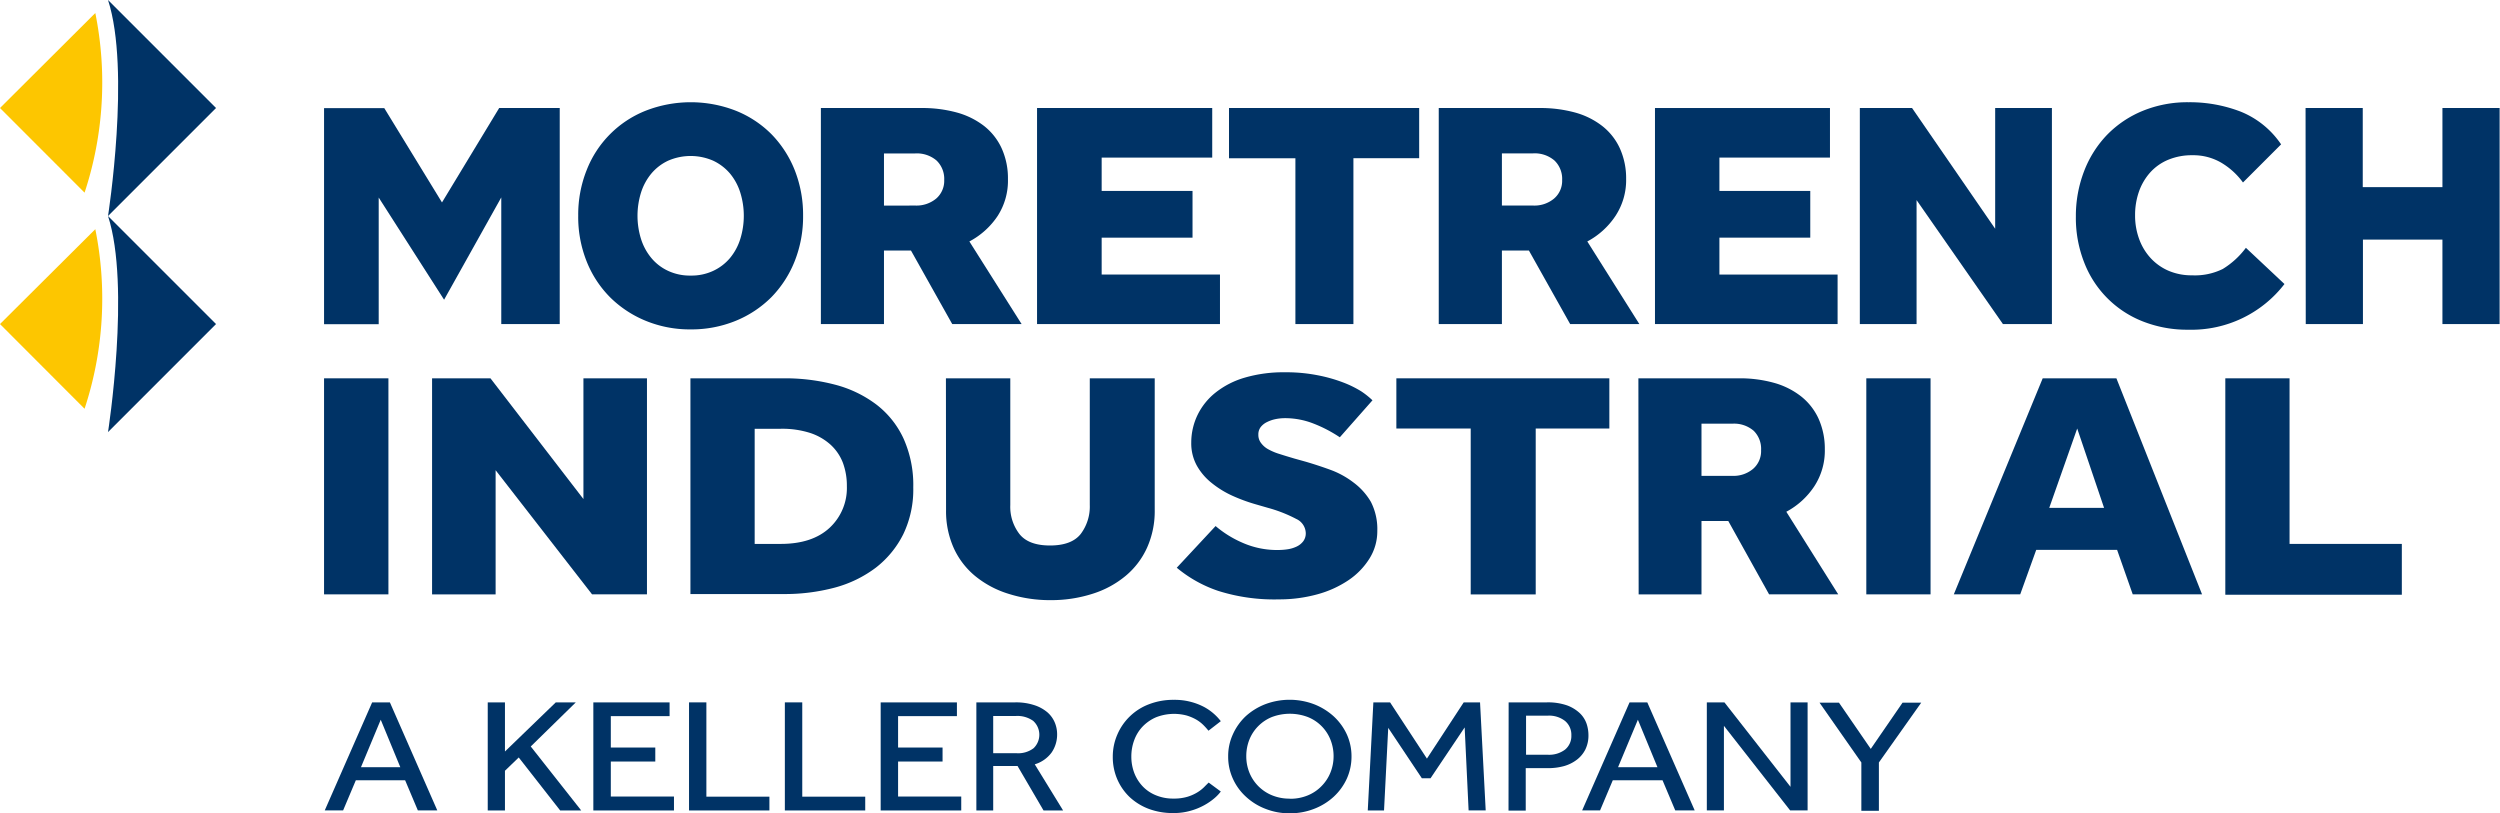
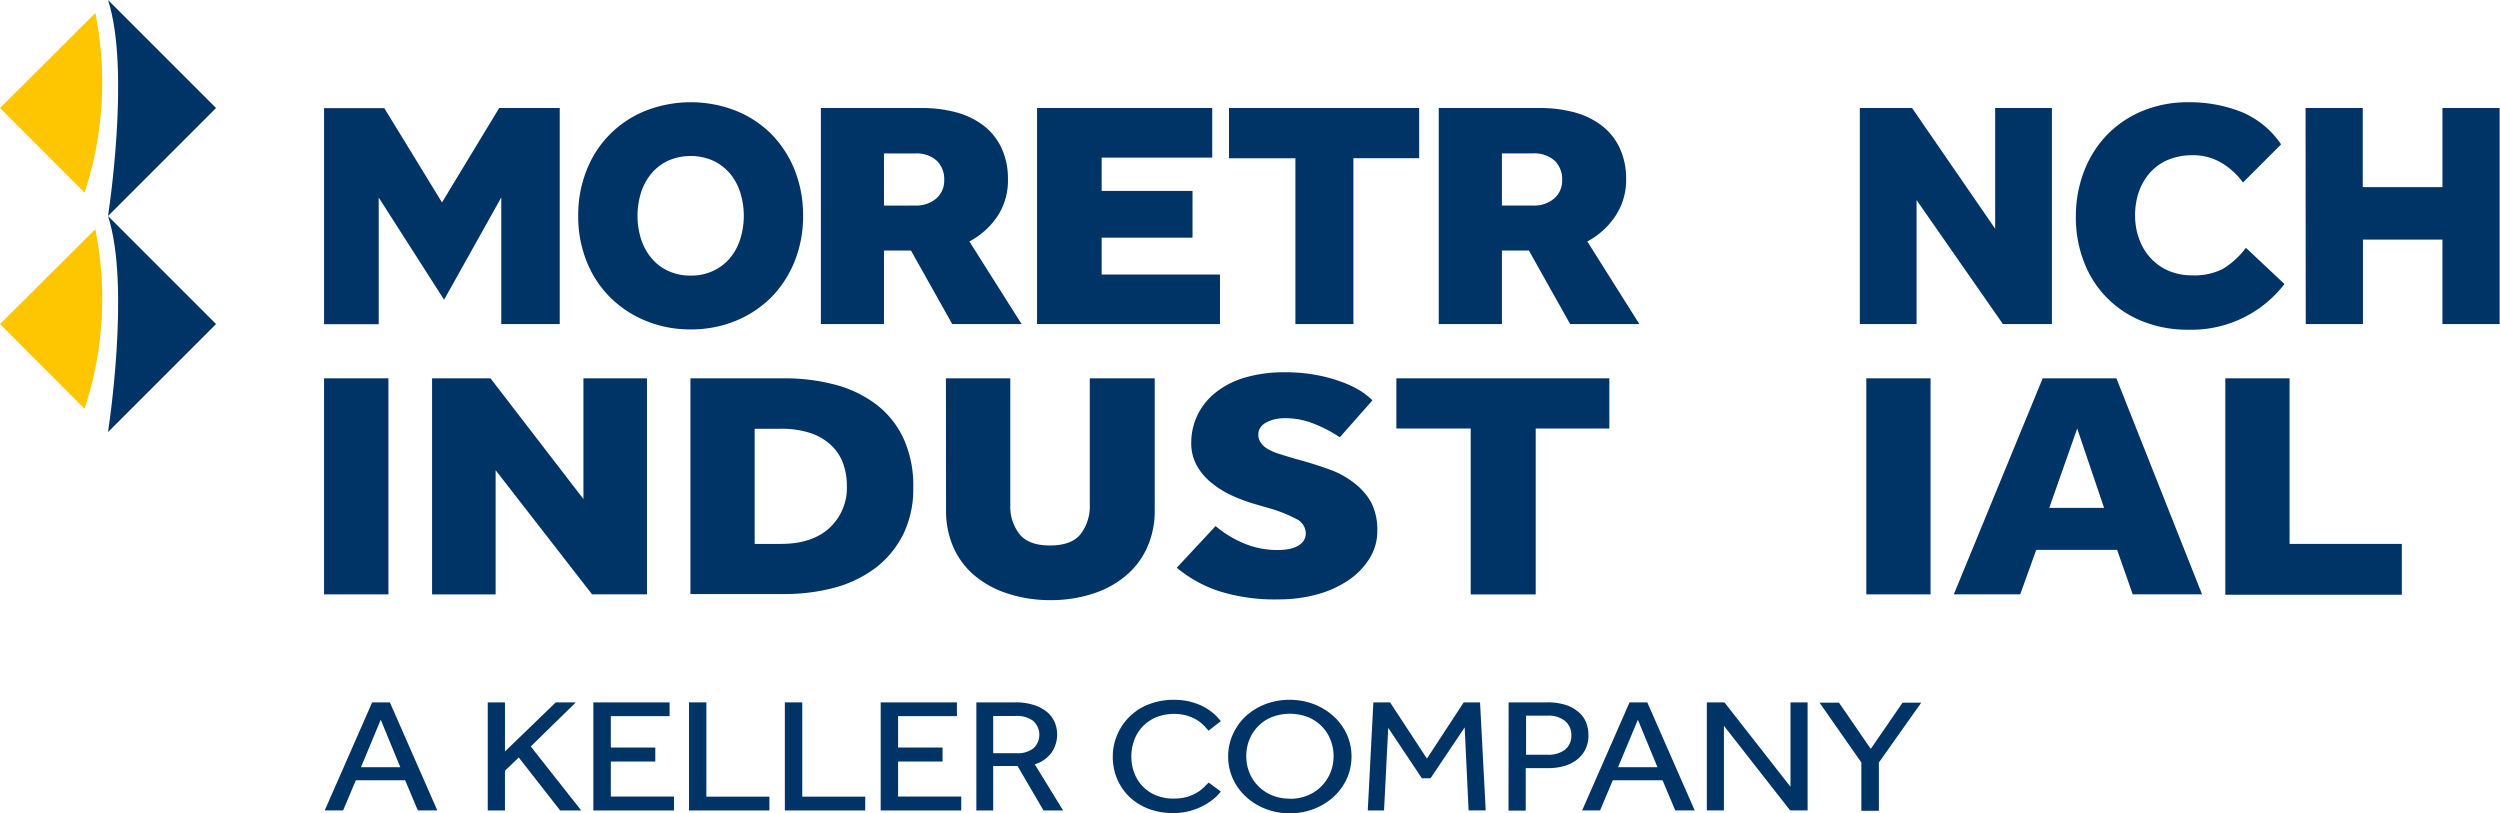
<svg xmlns="http://www.w3.org/2000/svg" id="Logo" viewBox="0 0 393.45 127.98">
  <defs>
    <style>.cls-1{fill:#036;}.cls-2{fill:#fdc600;}</style>
  </defs>
  <title>Artboard 1</title>
  <path class="cls-1" d="M58.57,110.54h2.79l7.46,17H65.76l-2-4.74H56l-2,4.74H51.11ZM63,120.74l-3.08-7.47-3.11,7.47Z" />
  <path class="cls-1" d="M76.76,110.54h2.71v7.73l8-7.73h3.15l-7.09,6.94,7.94,10.07H88.16l-6.52-8.34-2.17,2.09v6.25H76.76Z" />
  <path class="cls-1" d="M93.38,110.54h12v2.17H96.13v4.94h7v2.2h-7v5.51h9.94v2.19H93.38Z" />
  <path class="cls-1" d="M108.44,110.54h2.73v14.84h9.92v2.17H108.44Z" />
  <path class="cls-1" d="M123.52,110.54h2.74v14.84h9.91v2.17H123.52Z" />
  <path class="cls-1" d="M138.6,110.54h12v2.17h-9.26v4.94h7v2.2h-7v5.51h9.94v2.19H138.6Z" />
  <path class="cls-1" d="M153.66,110.54h6.08a9.15,9.15,0,0,1,3.08.45,6.06,6.06,0,0,1,2.05,1.14,4.38,4.38,0,0,1,1.14,1.6,4.79,4.79,0,0,1,.36,1.81,5,5,0,0,1-.86,2.88,5.11,5.11,0,0,1-2.66,1.87l4.46,7.26h-3.08l-4.09-7h-3.83v7h-2.65Zm6.31,8a4,4,0,0,0,2.7-.79,2.94,2.94,0,0,0-.07-4.3,4.26,4.26,0,0,0-2.69-.77h-3.6v5.86Z" />
  <path class="cls-1" d="M192.13,124.57a6.66,6.66,0,0,1-1,1.05,9.49,9.49,0,0,1-1.6,1.1,10,10,0,0,1-2.17.88,9.61,9.61,0,0,1-2.71.36,10.82,10.82,0,0,1-3.86-.66,9.14,9.14,0,0,1-3-1.85,8.61,8.61,0,0,1-1.95-2.8,8.81,8.81,0,0,1-.71-3.54,8.68,8.68,0,0,1,.71-3.49,8.79,8.79,0,0,1,5-4.79,10.58,10.58,0,0,1,3.9-.69,9.87,9.87,0,0,1,2.71.33,9.68,9.68,0,0,1,2.1.82,8.28,8.28,0,0,1,2.58,2.21L190.19,115a10.67,10.67,0,0,0-.82-.91,5.58,5.58,0,0,0-1.12-.85,7.31,7.31,0,0,0-1.52-.64,7.78,7.78,0,0,0-4.78.28,6.52,6.52,0,0,0-2.12,1.46,6.16,6.16,0,0,0-1.32,2.13,7.35,7.35,0,0,0-.46,2.61,7.17,7.17,0,0,0,.47,2.59,6.37,6.37,0,0,0,1.33,2.1,5.91,5.91,0,0,0,2.09,1.4,7,7,0,0,0,2.74.51,7.38,7.38,0,0,0,2.22-.29,6.65,6.65,0,0,0,1.56-.7,5.67,5.67,0,0,0,1.06-.83c.27-.28.51-.51.7-.7Z" />
  <path class="cls-1" d="M203,128a10.18,10.18,0,0,1-3.82-.7,9.52,9.52,0,0,1-3.09-1.91,8.64,8.64,0,0,1-2.06-2.84,8.3,8.3,0,0,1-.74-3.5,8.17,8.17,0,0,1,.74-3.48,8.94,8.94,0,0,1,2-2.83,9.88,9.88,0,0,1,3.09-1.91,10.88,10.88,0,0,1,7.68,0,10,10,0,0,1,3.1,1.91,9,9,0,0,1,2.06,2.83,8.33,8.33,0,0,1,.74,3.48,8.45,8.45,0,0,1-.74,3.5,8.93,8.93,0,0,1-2.06,2.84,9.68,9.68,0,0,1-3.1,1.91A10.36,10.36,0,0,1,203,128Zm0-2.29a7.19,7.19,0,0,0,2.84-.54A6.36,6.36,0,0,0,208,123.7a6.44,6.44,0,0,0,1.39-2.13,6.86,6.86,0,0,0,.49-2.56,7,7,0,0,0-.49-2.59,6.37,6.37,0,0,0-3.56-3.57,8,8,0,0,0-5.67,0,6.45,6.45,0,0,0-2.15,1.44,6.34,6.34,0,0,0-1.39,2.13,7,7,0,0,0-.48,2.59,6.85,6.85,0,0,0,.48,2.56,6.48,6.48,0,0,0,3.54,3.58A7.14,7.14,0,0,0,203,125.69Z" />
  <path class="cls-1" d="M216.14,110.54h2.63l5.8,8.85,5.79-8.85h2.57l.89,17h-2.69l-.62-13.06-5.37,8h-1.37l-5.29-7.93-.66,13h-2.56Z" />
  <path class="cls-1" d="M237.43,110.54h6a9.12,9.12,0,0,1,3.21.48,5.93,5.93,0,0,1,2,1.23,4.2,4.2,0,0,1,1.06,1.66,5.66,5.66,0,0,1,.29,1.78,5,5,0,0,1-.48,2.25,4.66,4.66,0,0,1-1.34,1.62,6,6,0,0,1-2,1,9.28,9.28,0,0,1-2.59.33h-3.46v6.68h-2.71Zm6.14,8.24a4.15,4.15,0,0,0,2.73-.8,2.76,2.76,0,0,0,1-2.24,2.82,2.82,0,0,0-1-2.28,4.07,4.07,0,0,0-2.7-.83h-3.43v6.15Z" />
  <path class="cls-1" d="M256.46,110.54h2.79l7.46,17h-3.06l-2-4.74h-7.83l-2,4.74H249Zm4.39,10.2-3.08-7.47-3.12,7.47Z" />
  <path class="cls-1" d="M268.62,110.54h2.77l10.4,13.29V110.54h2.69v17h-2.75l-10.42-13.31v13.31h-2.69Z" />
  <path class="cls-1" d="M292.94,120l-6.58-9.41h3.06l5,7.27,5-7.27h2.94L295.7,120v7.6h-2.76Z" />
  <path class="cls-1" d="M34,51,17,34h0c3.59,11,0,34,0,34Z" />
  <path class="cls-2" d="M15,36.07,0,51,13.31,64.33A55.34,55.34,0,0,0,15,36.07" />
  <path class="cls-1" d="M34,17,17,0h0c3.59,11.05,0,34,0,34Z" />
  <path class="cls-2" d="M15,2.05,0,17,13.31,30.32A55.38,55.38,0,0,0,15,2.05" />
  <path class="cls-1" d="M108.7,51.84a18.21,18.21,0,0,1-7.07-1.35A17.19,17.19,0,0,1,96,46.77a16.76,16.76,0,0,1-3.69-5.67A18.85,18.85,0,0,1,91,33.94a18.94,18.94,0,0,1,1.33-7.17,16.49,16.49,0,0,1,9.3-9.35,19.51,19.51,0,0,1,14.16,0,16.6,16.6,0,0,1,5.61,3.69,17.13,17.13,0,0,1,3.67,5.66,19.13,19.13,0,0,1,1.32,7.17,19,19,0,0,1-1.32,7.16,17.17,17.17,0,0,1-3.67,5.67,17,17,0,0,1-5.61,3.72A18.39,18.39,0,0,1,108.7,51.84Zm0-8.47a8.07,8.07,0,0,0,3.54-.74,7.69,7.69,0,0,0,2.63-2,8.82,8.82,0,0,0,1.63-3,12.31,12.31,0,0,0,0-7.34,8.82,8.82,0,0,0-1.63-3,7.85,7.85,0,0,0-2.63-2,8.86,8.86,0,0,0-7.09,0,7.71,7.71,0,0,0-2.62,2,8.84,8.84,0,0,0-1.64,3,12.31,12.31,0,0,0,0,7.34,8.84,8.84,0,0,0,1.64,3,7.56,7.56,0,0,0,2.62,2A8.08,8.08,0,0,0,108.7,43.37Z" />
  <path class="cls-1" d="M129.19,17H145a20.62,20.62,0,0,1,5.6.71,12.35,12.35,0,0,1,4.28,2.12,9.52,9.52,0,0,1,2.75,3.49,11.38,11.38,0,0,1,1,4.85A10.22,10.22,0,0,1,157,34,12.15,12.15,0,0,1,152.56,38L160.78,51H149.86l-6.49-11.57h-4.25V51h-9.93Zm14.87,15.35a4.85,4.85,0,0,0,3.28-1.1,3.69,3.69,0,0,0,1.26-2.93,4,4,0,0,0-1.21-3.06A4.77,4.77,0,0,0,144,24.15h-4.88v8.21Z" />
  <path class="cls-1" d="M163.21,17h27.57v7.8h-17.4v5.25h14.3v7.35h-14.3v5.81H192V51H163.21Z" />
  <path class="cls-1" d="M203.87,24.91H193.42V17h29.93v7.9H213V51h-9.13Z" />
  <path class="cls-1" d="M226.43,17h15.86a20.67,20.67,0,0,1,5.6.71,12.21,12.21,0,0,1,4.27,2.12,9.44,9.44,0,0,1,2.76,3.49,11.38,11.38,0,0,1,1,4.85A10.22,10.22,0,0,1,254.23,34,12.15,12.15,0,0,1,249.81,38L258,51H247.11l-6.49-11.57h-4.25V51h-9.94Zm14.88,15.35a4.81,4.81,0,0,0,3.27-1.1,3.67,3.67,0,0,0,1.27-2.93,4,4,0,0,0-1.21-3.06,4.77,4.77,0,0,0-3.39-1.12h-4.88v8.21Z" />
-   <path class="cls-1" d="M260.46,17H288v7.8h-17.4v5.25h14.3v7.35h-14.3v5.81h18.6V51H260.46Z" />
  <path class="cls-1" d="M292.7,17h8.22L314,36V17h8.93V51h-7.71L301.63,31.49V51H292.7Z" />
  <path class="cls-1" d="M359.53,44.7a18.47,18.47,0,0,1-15.14,7.19,19,19,0,0,1-7.19-1.32A16.2,16.2,0,0,1,328,41.28a19.17,19.17,0,0,1-1.3-7.19A19.63,19.63,0,0,1,328,26.93a17,17,0,0,1,3.62-5.72,16.6,16.6,0,0,1,5.62-3.77,18.6,18.6,0,0,1,7.19-1.35,22.27,22.27,0,0,1,8.21,1.48A14,14,0,0,1,359,22.72l-6,6a11.46,11.46,0,0,0-3.41-3.11,8.71,8.71,0,0,0-4.54-1.18,9.69,9.69,0,0,0-3.83.72,7.88,7.88,0,0,0-2.83,2,9,9,0,0,0-1.76,3,11.09,11.09,0,0,0-.61,3.7,10.7,10.7,0,0,0,.64,3.77,8.87,8.87,0,0,0,1.81,3,8.29,8.29,0,0,0,2.83,2,9.21,9.21,0,0,0,3.7.71,9.87,9.87,0,0,0,4.82-1A13,13,0,0,0,353.46,39Z" />
  <path class="cls-1" d="M362.85,17h9V29.45h12.54V17h9V51h-9V37.71H371.88V51h-9Z" />
  <path class="cls-1" d="M59.6,31.09l0,19.93H51l0-34h9.48l9.08,14.84L78.56,17h9.53l0,34h-9.2l0-19.93-9,16.1Z" />
  <path class="cls-1" d="M51,59.54H61.13v34H51Z" />
  <path class="cls-1" d="M68,59.54h9.19l14.63,19v-19h10v34H93.18L78,74V93.55H68Z" />
  <path class="cls-1" d="M108.66,59.54h14.62a30.86,30.86,0,0,1,8.14,1,18.5,18.5,0,0,1,6.48,3.11A14.3,14.3,0,0,1,142.19,69a17.84,17.84,0,0,1,1.54,7.7,16.24,16.24,0,0,1-1.57,7.37,15.3,15.3,0,0,1-4.31,5.26,18.78,18.78,0,0,1-6.52,3.16,30.48,30.48,0,0,1-8.11,1H108.66ZM122.88,85.6c3.31,0,5.87-.85,7.68-2.53a8.54,8.54,0,0,0,2.72-6.55,10.37,10.37,0,0,0-.63-3.7A7.53,7.53,0,0,0,130.73,70a9,9,0,0,0-3.22-1.86,14.47,14.47,0,0,0-4.63-.66h-4.11V85.6Z" />
  <path class="cls-1" d="M148.87,59.54H159V79.48a7,7,0,0,0,1.46,4.59q1.45,1.79,4.82,1.78t4.8-1.81a7.16,7.16,0,0,0,1.43-4.56V59.54h10.22V80.29a14,14,0,0,1-1.2,5.89,12.41,12.41,0,0,1-3.39,4.46,15.24,15.24,0,0,1-5.2,2.81,21.26,21.26,0,0,1-6.6,1,21.55,21.55,0,0,1-6.63-1,15.44,15.44,0,0,1-5.22-2.78,12.28,12.28,0,0,1-3.4-4.44,14.13,14.13,0,0,1-1.2-5.94Z" />
  <path class="cls-1" d="M191.31,82.79a16.68,16.68,0,0,0,4.17,2.6,13.48,13.48,0,0,0,5.65,1.17,10.52,10.52,0,0,0,1.55-.12A5,5,0,0,0,204.1,86a2.78,2.78,0,0,0,1-.81,2.07,2.07,0,0,0,.4-1.33A2.53,2.53,0,0,0,204,81.67a21.86,21.86,0,0,0-4.43-1.74l-2.11-.61A26.76,26.76,0,0,1,193.91,78a15.06,15.06,0,0,1-3.23-2,9.32,9.32,0,0,1-2.31-2.7,7.26,7.26,0,0,1-.89-3.65,10,10,0,0,1,1-4.36,10.2,10.2,0,0,1,2.83-3.51,13.39,13.39,0,0,1,4.6-2.35,21.69,21.69,0,0,1,6.34-.84,25.49,25.49,0,0,1,5.08.46,23.92,23.92,0,0,1,4,1.12,16.56,16.56,0,0,1,2.92,1.43A12.69,12.69,0,0,1,216,63l-5.14,5.82a21.22,21.22,0,0,0-4.17-2.17,12.24,12.24,0,0,0-4.45-.84,7.53,7.53,0,0,0-1.49.15,5.42,5.42,0,0,0-1.34.46,2.81,2.81,0,0,0-1,.79,1.89,1.89,0,0,0-.37,1.2,2.07,2.07,0,0,0,.43,1.32,3.45,3.45,0,0,0,1.17,1,9.06,9.06,0,0,0,1.8.74c.7.23,1.45.45,2.25.69l1.83.51c1.29.38,2.61.81,3.94,1.3a13.68,13.68,0,0,1,3.6,2A10.18,10.18,0,0,1,215.76,79a9.41,9.41,0,0,1,1,4.57,8.07,8.07,0,0,1-1.23,4.33,11.36,11.36,0,0,1-3.32,3.42,16.53,16.53,0,0,1-4.91,2.22,22.51,22.51,0,0,1-6,.79A29.24,29.24,0,0,1,191.74,93a20.25,20.25,0,0,1-6.54-3.65Z" />
  <path class="cls-1" d="M231.46,67.44h-11.7v-7.9h33.52v7.9H241.69V93.55H231.46Z" />
-   <path class="cls-1" d="M257.85,59.54h15.77a20,20,0,0,1,5.57.71,12.2,12.2,0,0,1,4.25,2.12,9.52,9.52,0,0,1,2.75,3.49,11.49,11.49,0,0,1,1,4.84,10.27,10.27,0,0,1-1.66,5.84,12.11,12.11,0,0,1-4.4,4l8.17,13H278.42L272,82h-4.22V93.55h-9.89Zm14.8,15.35a4.76,4.76,0,0,0,3.25-1.1,3.69,3.69,0,0,0,1.26-2.93A4,4,0,0,0,276,67.8a4.73,4.73,0,0,0-3.37-1.12h-4.85v8.21Z" />
  <path class="cls-1" d="M293.72,59.54h10.11v34H293.72Z" />
  <path class="cls-1" d="M321.48,59.54h11.6l13.48,34H335.65l-2.46-7H320.46l-2.52,7H307.49Zm9.66,20.39-4.23-12.49-4.4,12.49Z" />
  <path class="cls-1" d="M350.22,59.54h10.11V85.6H378v8H350.22Z" />
</svg>